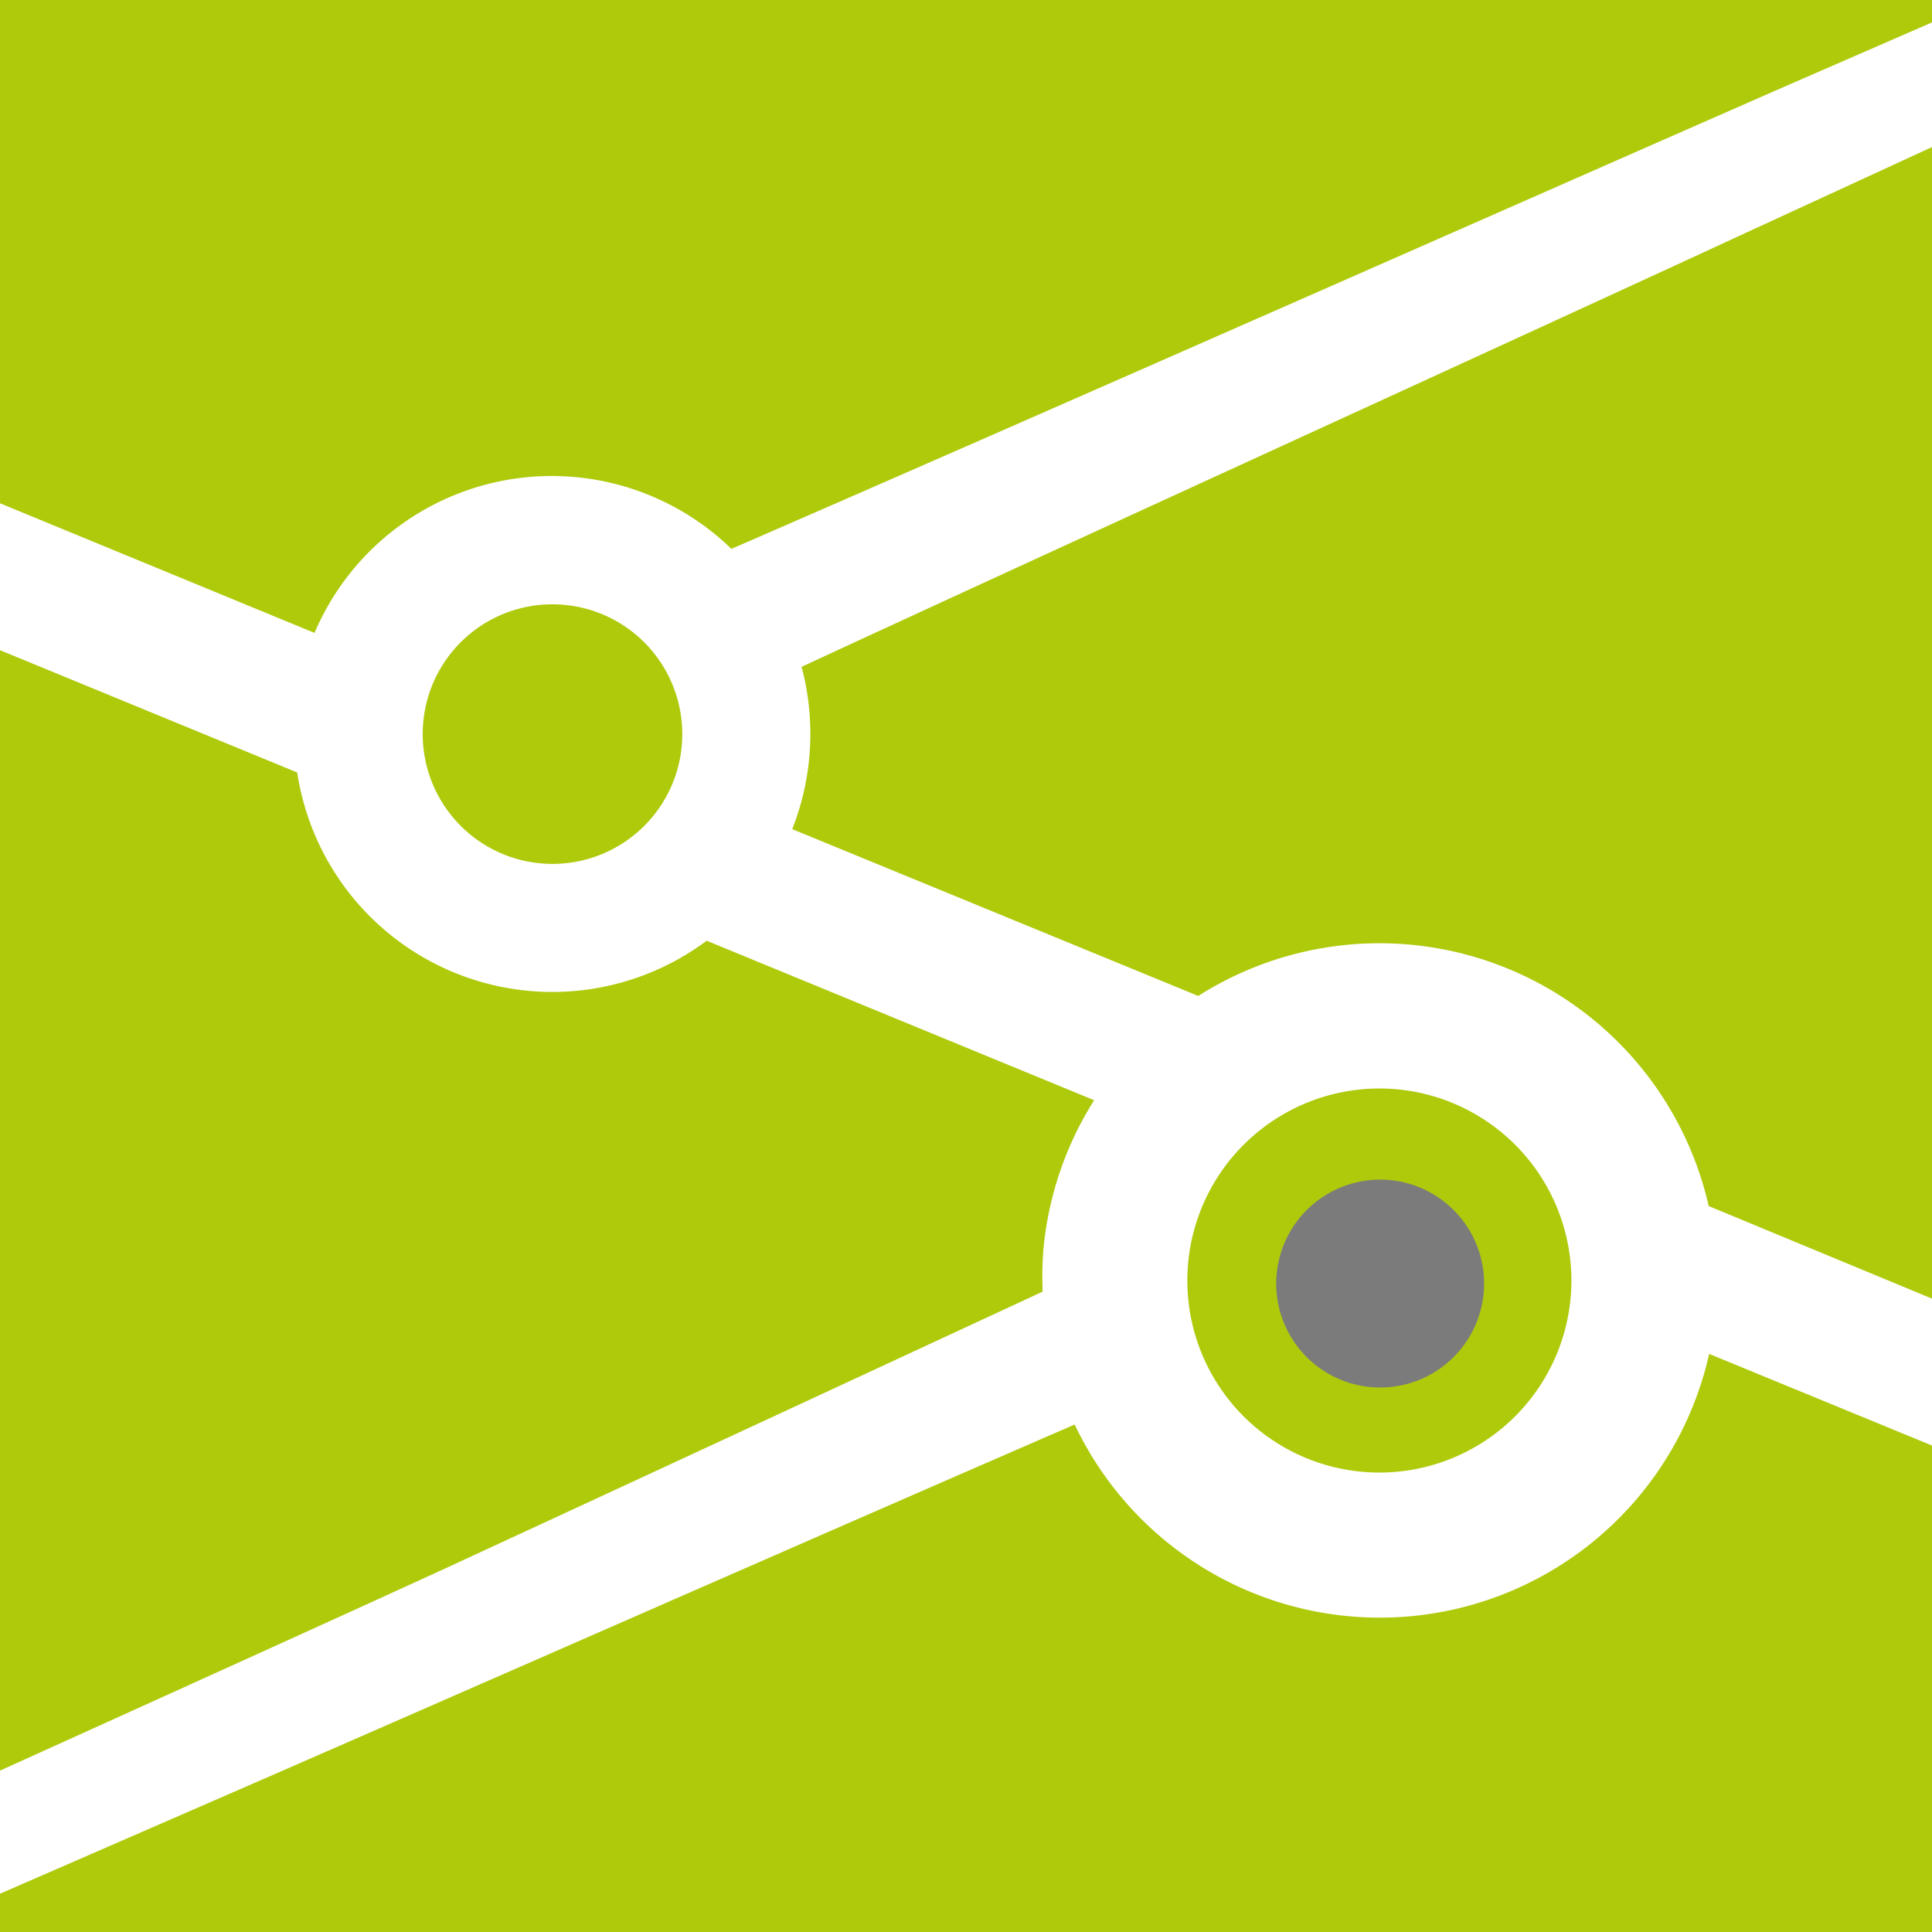
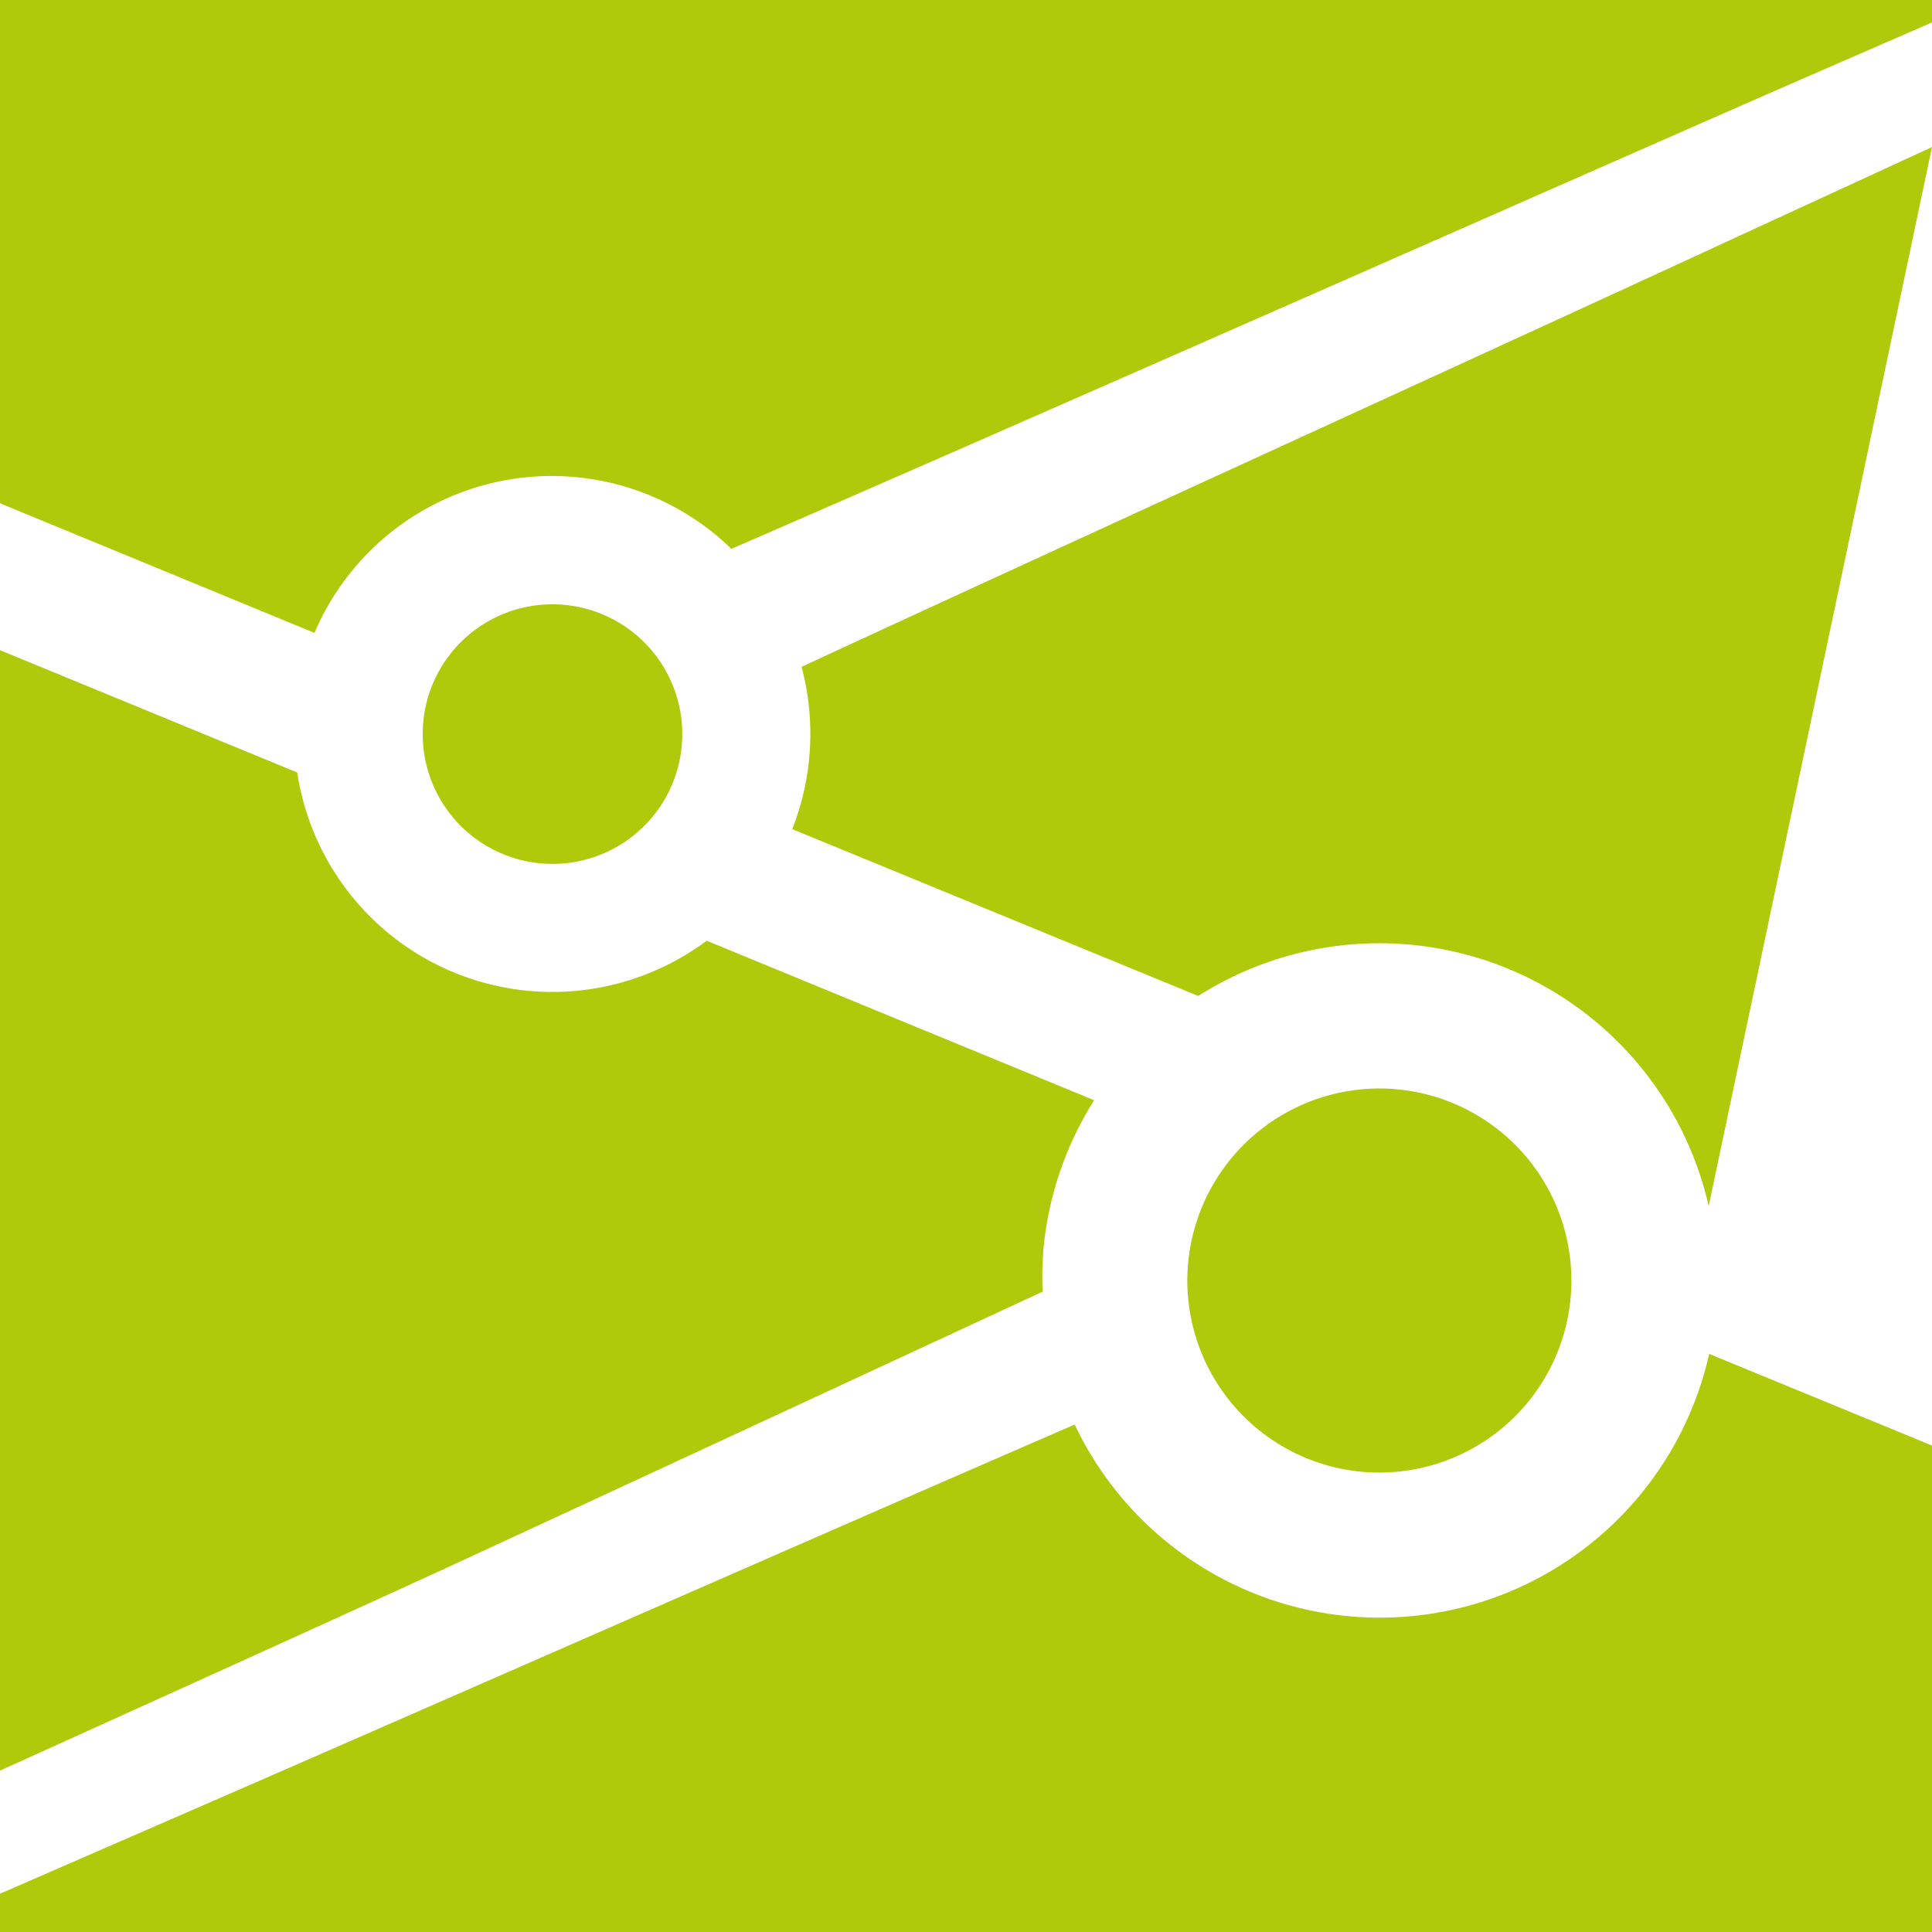
<svg xmlns="http://www.w3.org/2000/svg" viewBox="0 0 124.15 124.15">
  <defs>
    <style>.cls-1{fill:#afca0b;}.cls-1,.cls-2{fill-rule:evenodd;}.cls-2{fill:#7c7b7b;}</style>
  </defs>
  <g id="Ebene_2" data-name="Ebene 2">
    <g id="Ebene_1-2" data-name="Ebene 1">
-       <path class="cls-1" d="M0,0H124.15V1.44l-9.46,4.12C100,12,65.06,27.43,47,35.27a16.57,16.57,0,0,0-26.79,5.4L0,32.34V0ZM124.15,9.45v74L109.8,77.5A21.7,21.7,0,0,0,77,64L50.91,53.28a16.73,16.73,0,0,0,.6-10.43c15.1-7,47.57-21.82,60.31-27.72l12.33-5.68Zm0,83.39v31.31H0v-2.46l12.06-5.25c13.12-5.7,41.25-18.07,57-24.9A21.69,21.69,0,0,0,109.83,87l14.32,5.89ZM0,113.78v-72l19.1,7.86A16.58,16.58,0,0,0,45.41,60.45L70.31,70.7a21.65,21.65,0,0,0-3.26,9.58A22.54,22.54,0,0,0,67,83c-13.77,6.39-26.47,12.28-38.24,17.72C22.47,103.61,9.87,109.31,0,113.78ZM89.79,70A12.34,12.34,0,1,1,76.35,81.15,12.35,12.35,0,0,1,89.79,70ZM36.28,38.87a8.34,8.34,0,1,1-9.08,7.52,8.33,8.33,0,0,1,9.08-7.52Z" />
-       <path class="cls-2" d="M89.31,75.83a6.68,6.68,0,1,1-7.27,6,6.69,6.69,0,0,1,7.27-6Z" />
+       <path class="cls-1" d="M0,0H124.15V1.44l-9.46,4.12C100,12,65.06,27.43,47,35.27a16.57,16.57,0,0,0-26.79,5.4L0,32.34V0ZM124.15,9.45L109.8,77.5A21.7,21.7,0,0,0,77,64L50.91,53.28a16.73,16.73,0,0,0,.6-10.43c15.1-7,47.57-21.82,60.31-27.72l12.33-5.68Zm0,83.39v31.31H0v-2.46l12.06-5.25c13.12-5.7,41.25-18.07,57-24.9A21.69,21.69,0,0,0,109.83,87l14.32,5.89ZM0,113.78v-72l19.1,7.86A16.58,16.58,0,0,0,45.41,60.45L70.31,70.7a21.65,21.65,0,0,0-3.26,9.58A22.54,22.54,0,0,0,67,83c-13.77,6.39-26.47,12.28-38.24,17.72C22.47,103.61,9.87,109.31,0,113.78ZM89.79,70A12.34,12.34,0,1,1,76.35,81.15,12.35,12.35,0,0,1,89.79,70ZM36.28,38.87a8.34,8.34,0,1,1-9.08,7.52,8.33,8.33,0,0,1,9.08-7.52Z" />
    </g>
  </g>
</svg>